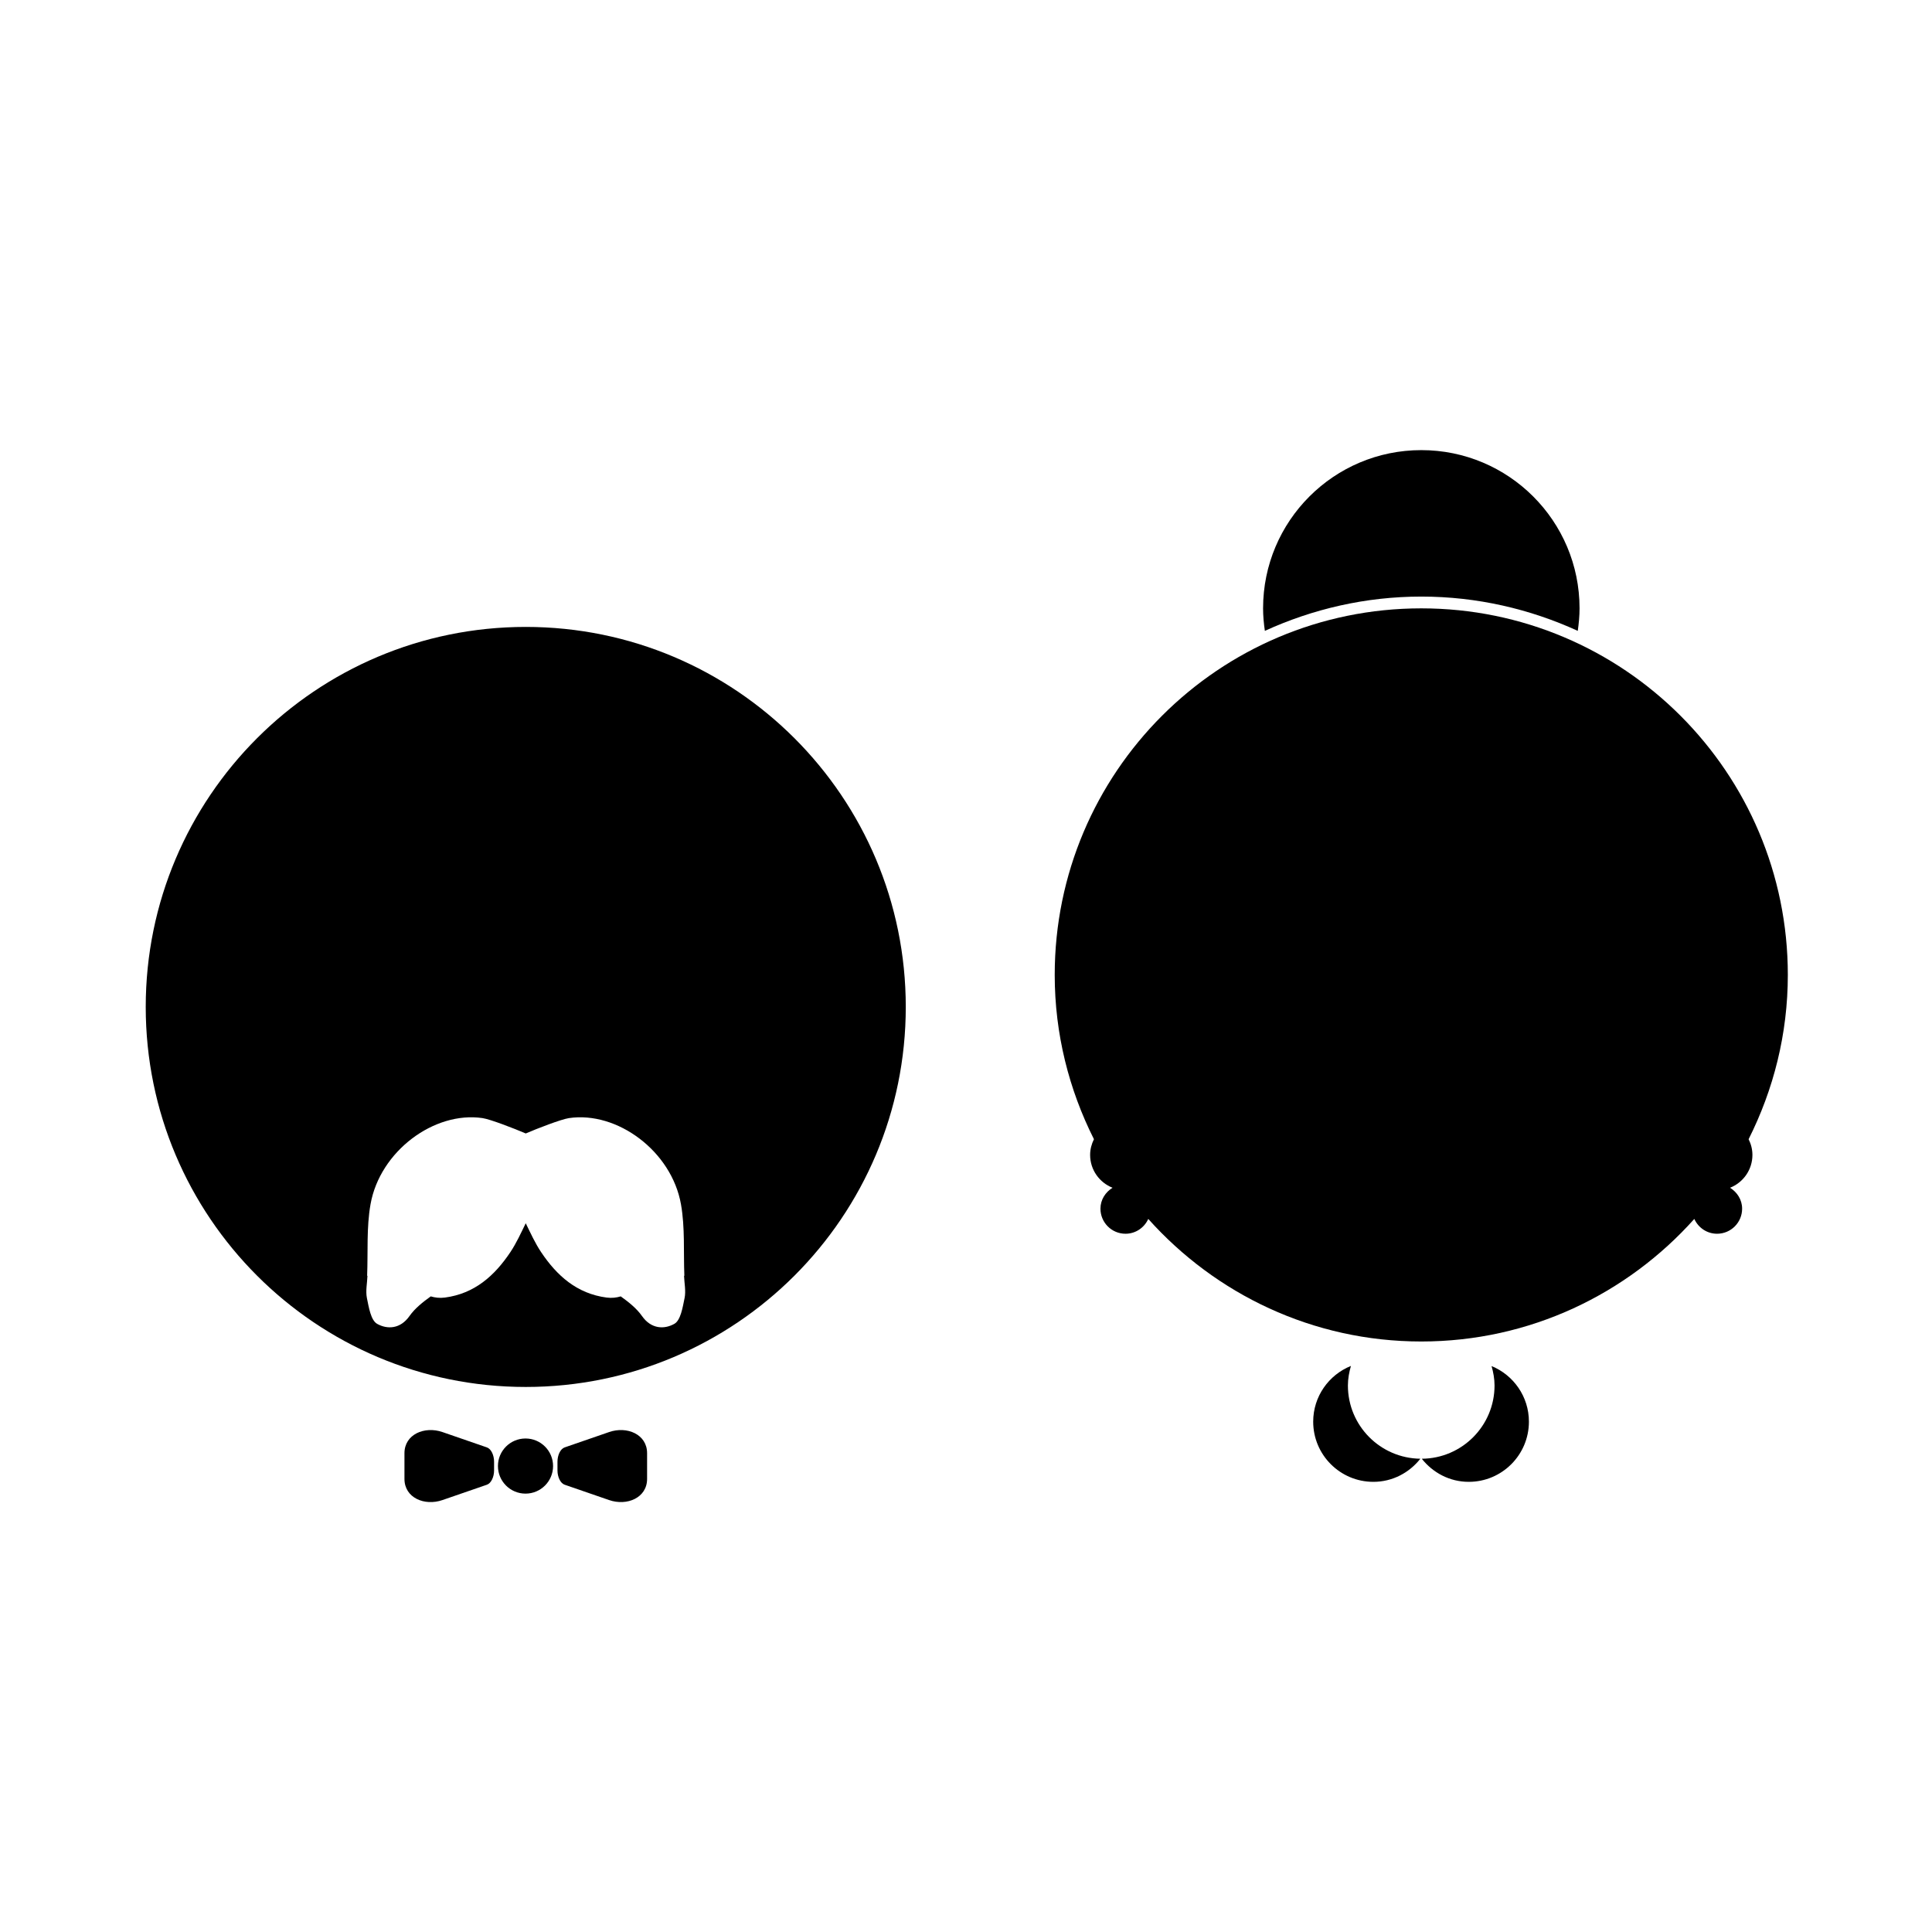
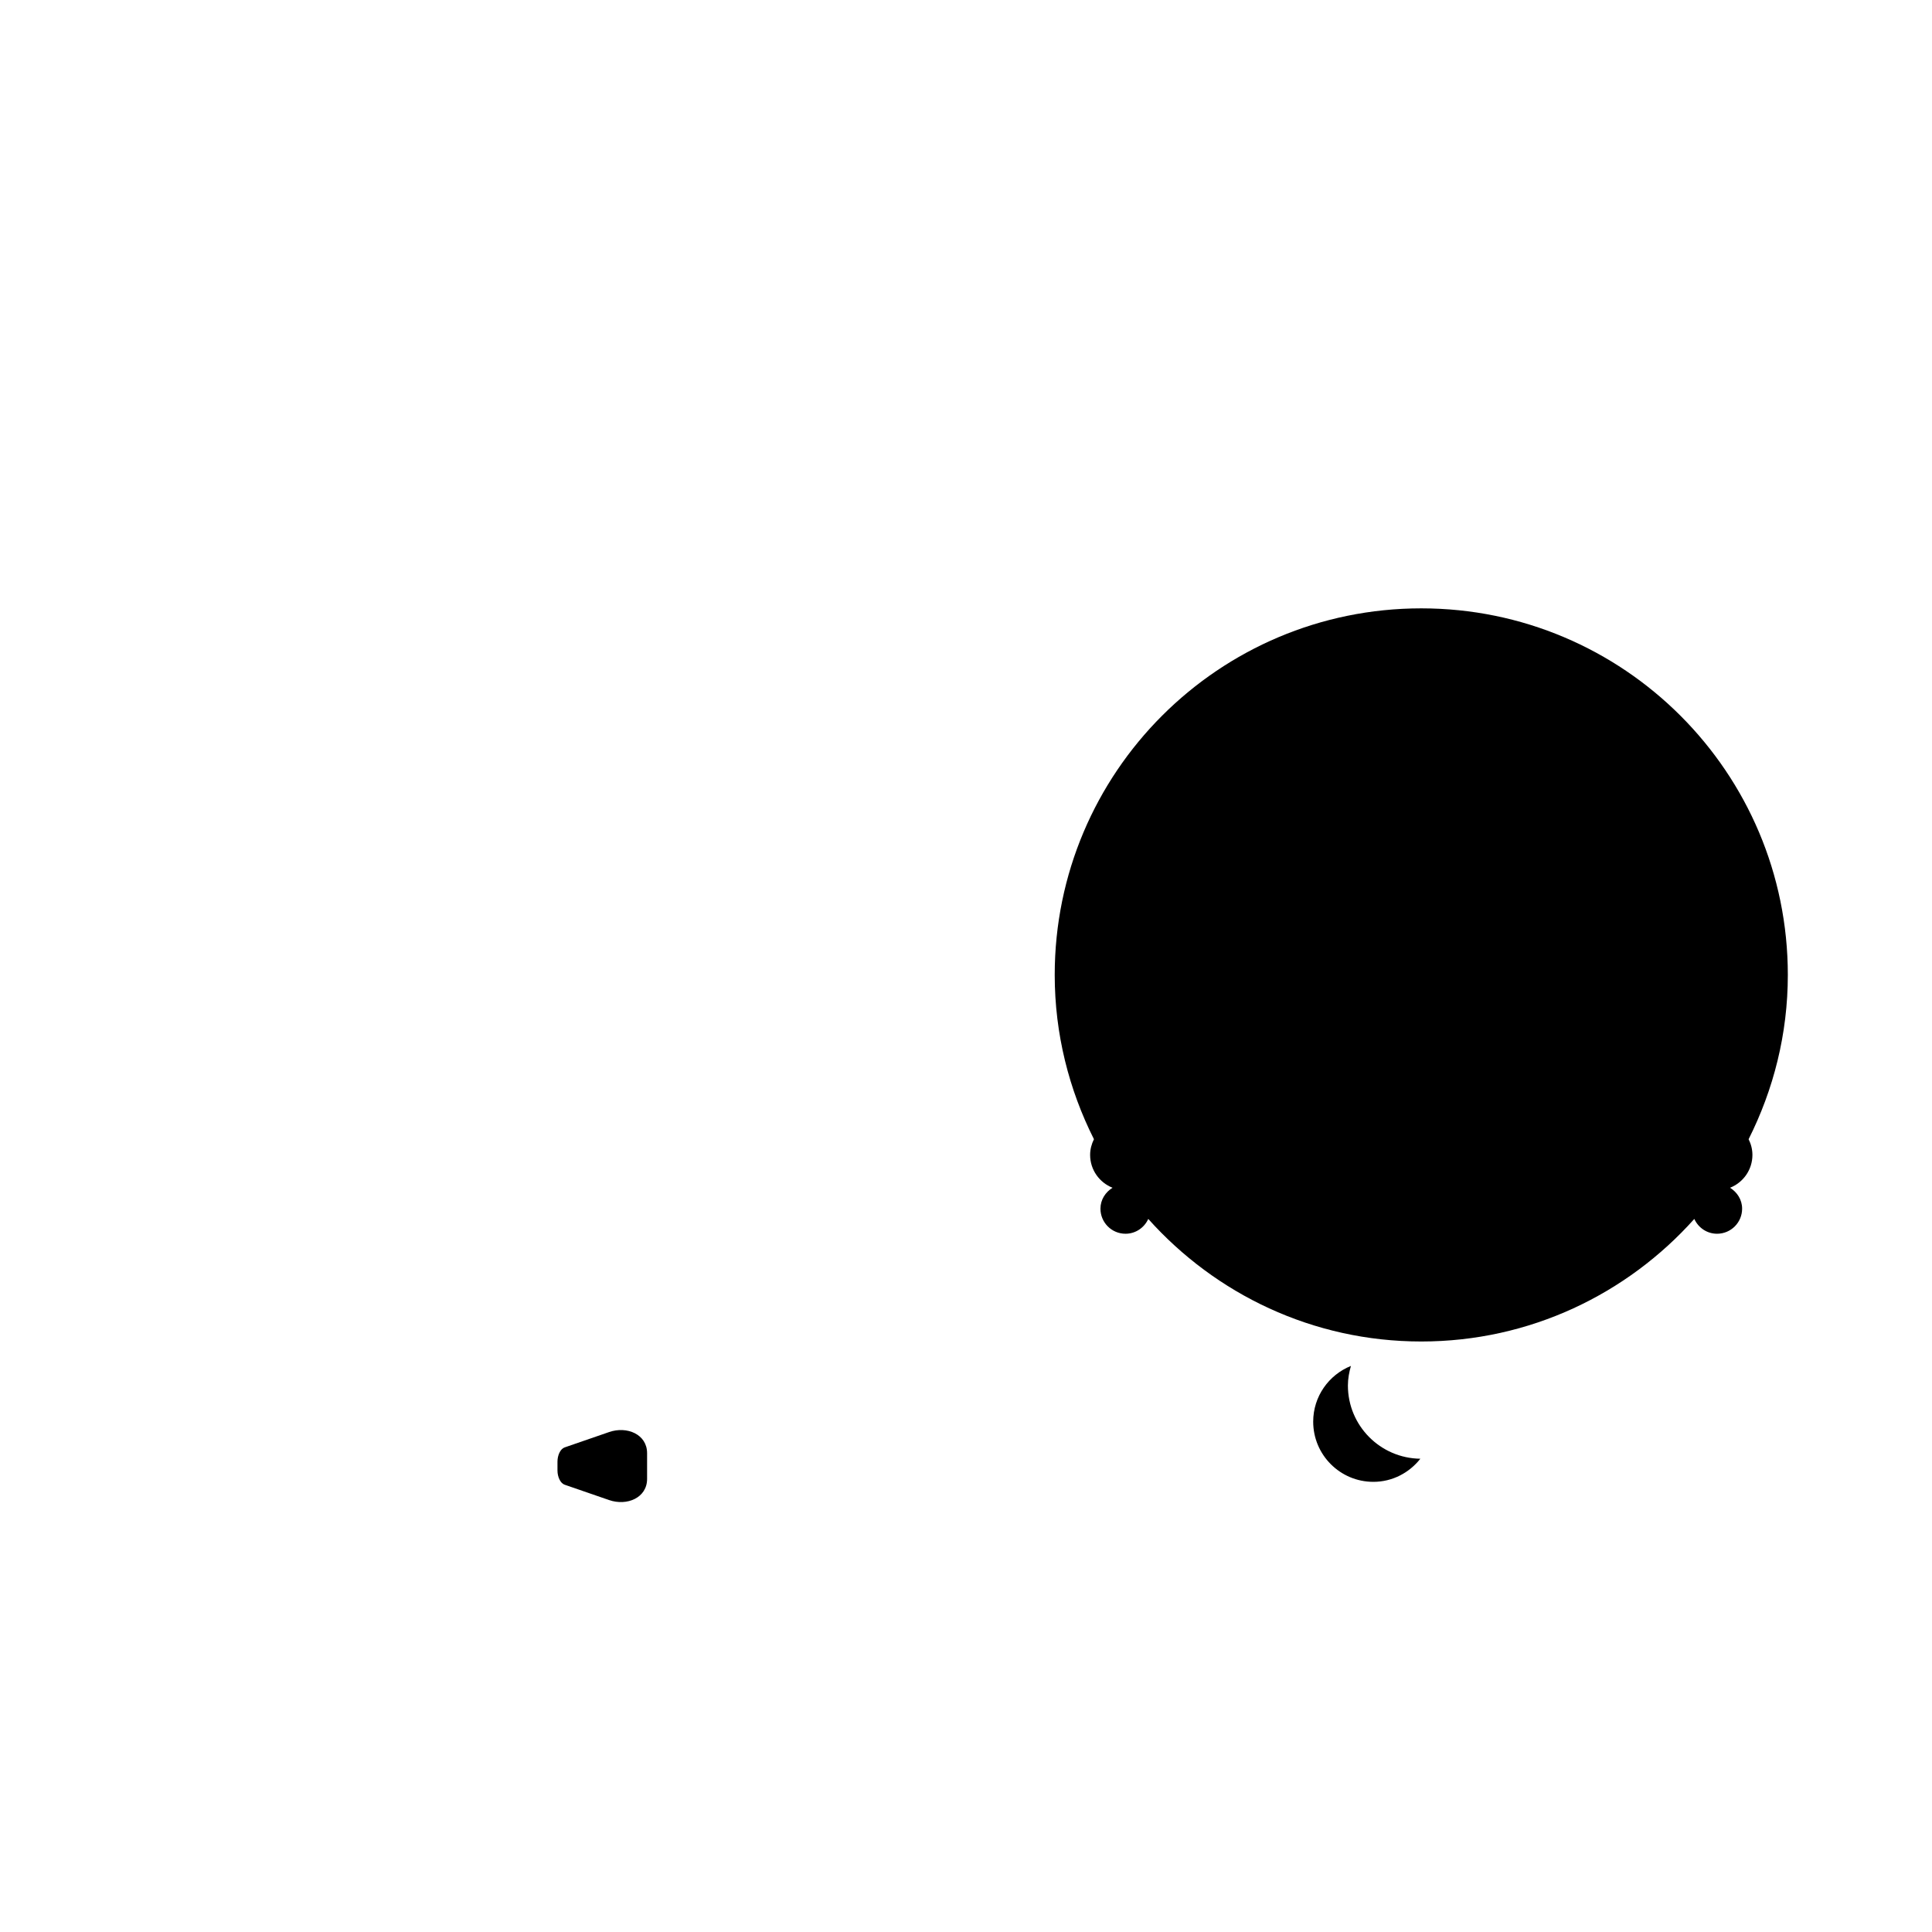
<svg xmlns="http://www.w3.org/2000/svg" fill="#000000" width="800px" height="800px" version="1.1" viewBox="144 144 512 512">
  <g>
-     <path d="m290.57 532.52c0 4.035-3.269 7.305-7.305 7.305s-7.305-3.269-7.305-7.305c0-4.035 3.269-7.305 7.305-7.305s7.305 3.269 7.305 7.305" />
-     <path d="m283.33 310.14c-55.621 0-100.71 45.09-100.71 100.71 0 55.621 45.09 100.71 100.71 100.71 55.621 0 100.71-45.09 100.71-100.71 0-55.621-45.09-100.71-100.71-100.71zm42.086 177.88c-0.5 2.43-1.027 5.871-2.707 6.812-2.699 1.516-6.156 1.379-8.57-2.066-1.438-2.051-3.559-3.719-5.637-5.211-1.117 0.332-2.348 0.5-3.754 0.312-7.875-1.043-13.168-5.801-17.332-12.016-1.605-2.398-2.812-5.062-4.09-7.68-1.281 2.613-2.484 5.281-4.09 7.68-4.16 6.219-9.461 10.977-17.332 12.016-1.406 0.188-2.629 0.016-3.754-0.312-2.082 1.496-4.195 3.164-5.637 5.211-2.414 3.445-5.875 3.582-8.57 2.066-1.672-0.938-2.203-4.379-2.707-6.812-0.387-1.883 0.066-3.945 0.141-5.926-0.031 0-0.055-0.004-0.086-0.004 0.25-6.316-0.195-12.766 0.898-18.938 2.492-14.086 16.895-24.727 29.684-22.844 2.047 0.301 8.422 2.766 11.453 4.07 3.027-1.309 9.406-3.769 11.453-4.07 12.793-1.883 27.191 8.758 29.684 22.844 1.094 6.172 0.645 12.617 0.898 18.938-0.031 0-0.055 0.004-0.086 0.004 0.078 1.98 0.531 4.043 0.141 5.926z" />
    <path d="m608.41 450.06c0-1.5-0.383-2.898-1.012-4.156 6.594-13.109 10.395-27.867 10.395-43.543 0-53.652-43.488-97.141-97.141-97.141s-97.141 43.488-97.141 97.141c0 15.672 3.797 30.43 10.395 43.543-0.625 1.258-1.012 2.656-1.012 4.156 0 3.961 2.465 7.332 5.941 8.707-1.883 1.176-3.203 3.164-3.203 5.547 0 3.668 2.973 6.641 6.641 6.641 2.695 0 4.988-1.621 6.031-3.926 17.789 19.891 43.57 32.48 72.352 32.48s54.562-12.59 72.352-32.48c1.043 2.309 3.336 3.926 6.031 3.926 3.668 0 6.641-2.973 6.641-6.641 0-2.383-1.32-4.375-3.203-5.547 3.469-1.371 5.934-4.742 5.934-8.707z" />
    <path d="m501.21 511.17c0-1.809 0.332-3.523 0.797-5.184-5.856 2.363-9.996 8.07-9.996 14.773 0 8.805 7.141 15.945 15.945 15.945 5.078 0 9.539-2.43 12.453-6.125-10.617-0.129-19.199-8.758-19.199-19.41z" />
-     <path d="m539.28 506.02c0.465 1.652 0.789 3.356 0.789 5.152 0 10.68-8.621 19.332-19.281 19.41 2.918 3.691 7.371 6.121 12.445 6.121 8.805 0 15.945-7.141 15.945-15.945 0-6.664-4.094-12.355-9.898-14.738z" />
-     <path d="m520.66 302.1c14.797 0 28.809 3.305 41.465 9.082 0.277-1.953 0.473-3.93 0.473-5.961 0-23.16-18.777-41.934-41.934-41.934s-41.934 18.777-41.934 41.934c0 2.031 0.191 4.012 0.473 5.961 12.648-5.773 26.66-9.082 41.457-9.082z" />
    <path d="m305.42 523.51-11.789 4.07c-1.113 0.383-1.895 2.051-1.895 3.773v2.336c0 1.723 0.781 3.391 1.895 3.773l11.789 4.07c4.742 1.637 10.066-0.59 10.066-5.606v-6.812c0-5.016-5.324-7.242-10.066-5.606z" />
-     <path d="m273.04 527.58-11.789-4.07c-4.742-1.637-10.066 0.59-10.066 5.606v6.812c0 5.019 5.324 7.246 10.066 5.606l11.789-4.07c1.113-0.383 1.895-2.051 1.895-3.773v-2.336c0-1.723-0.781-3.391-1.895-3.773z" />
  </g>
</svg>